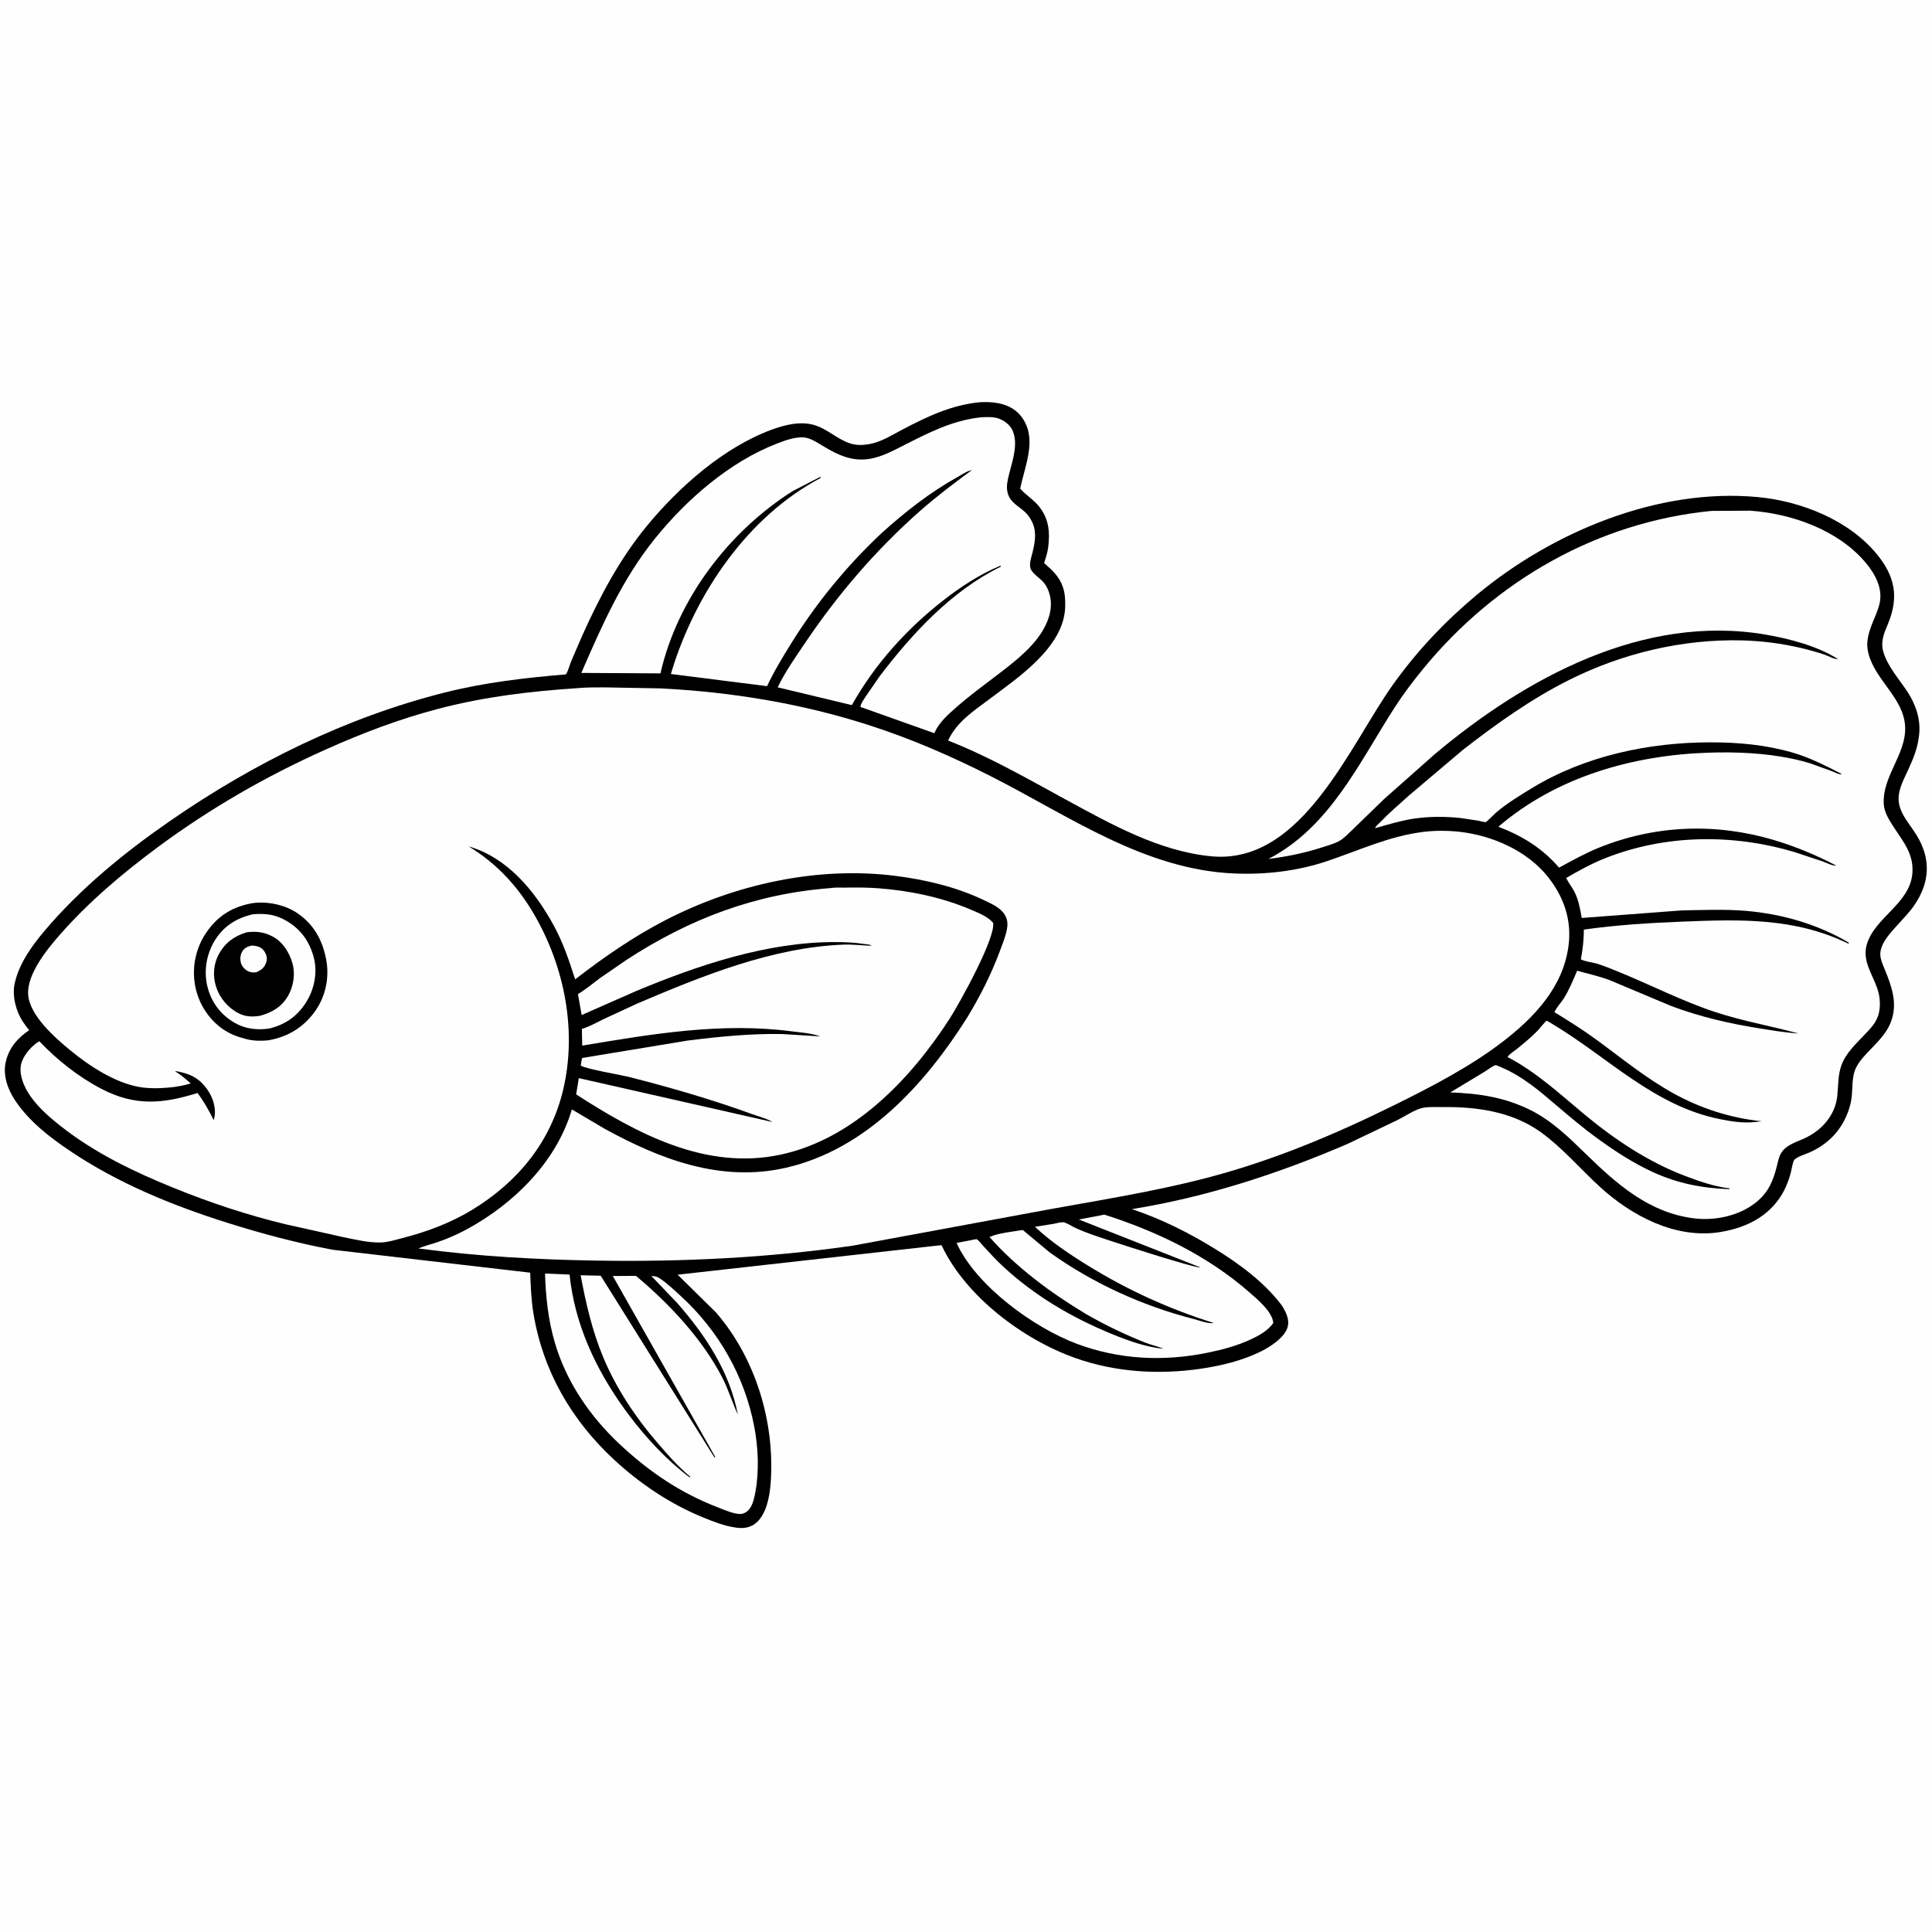
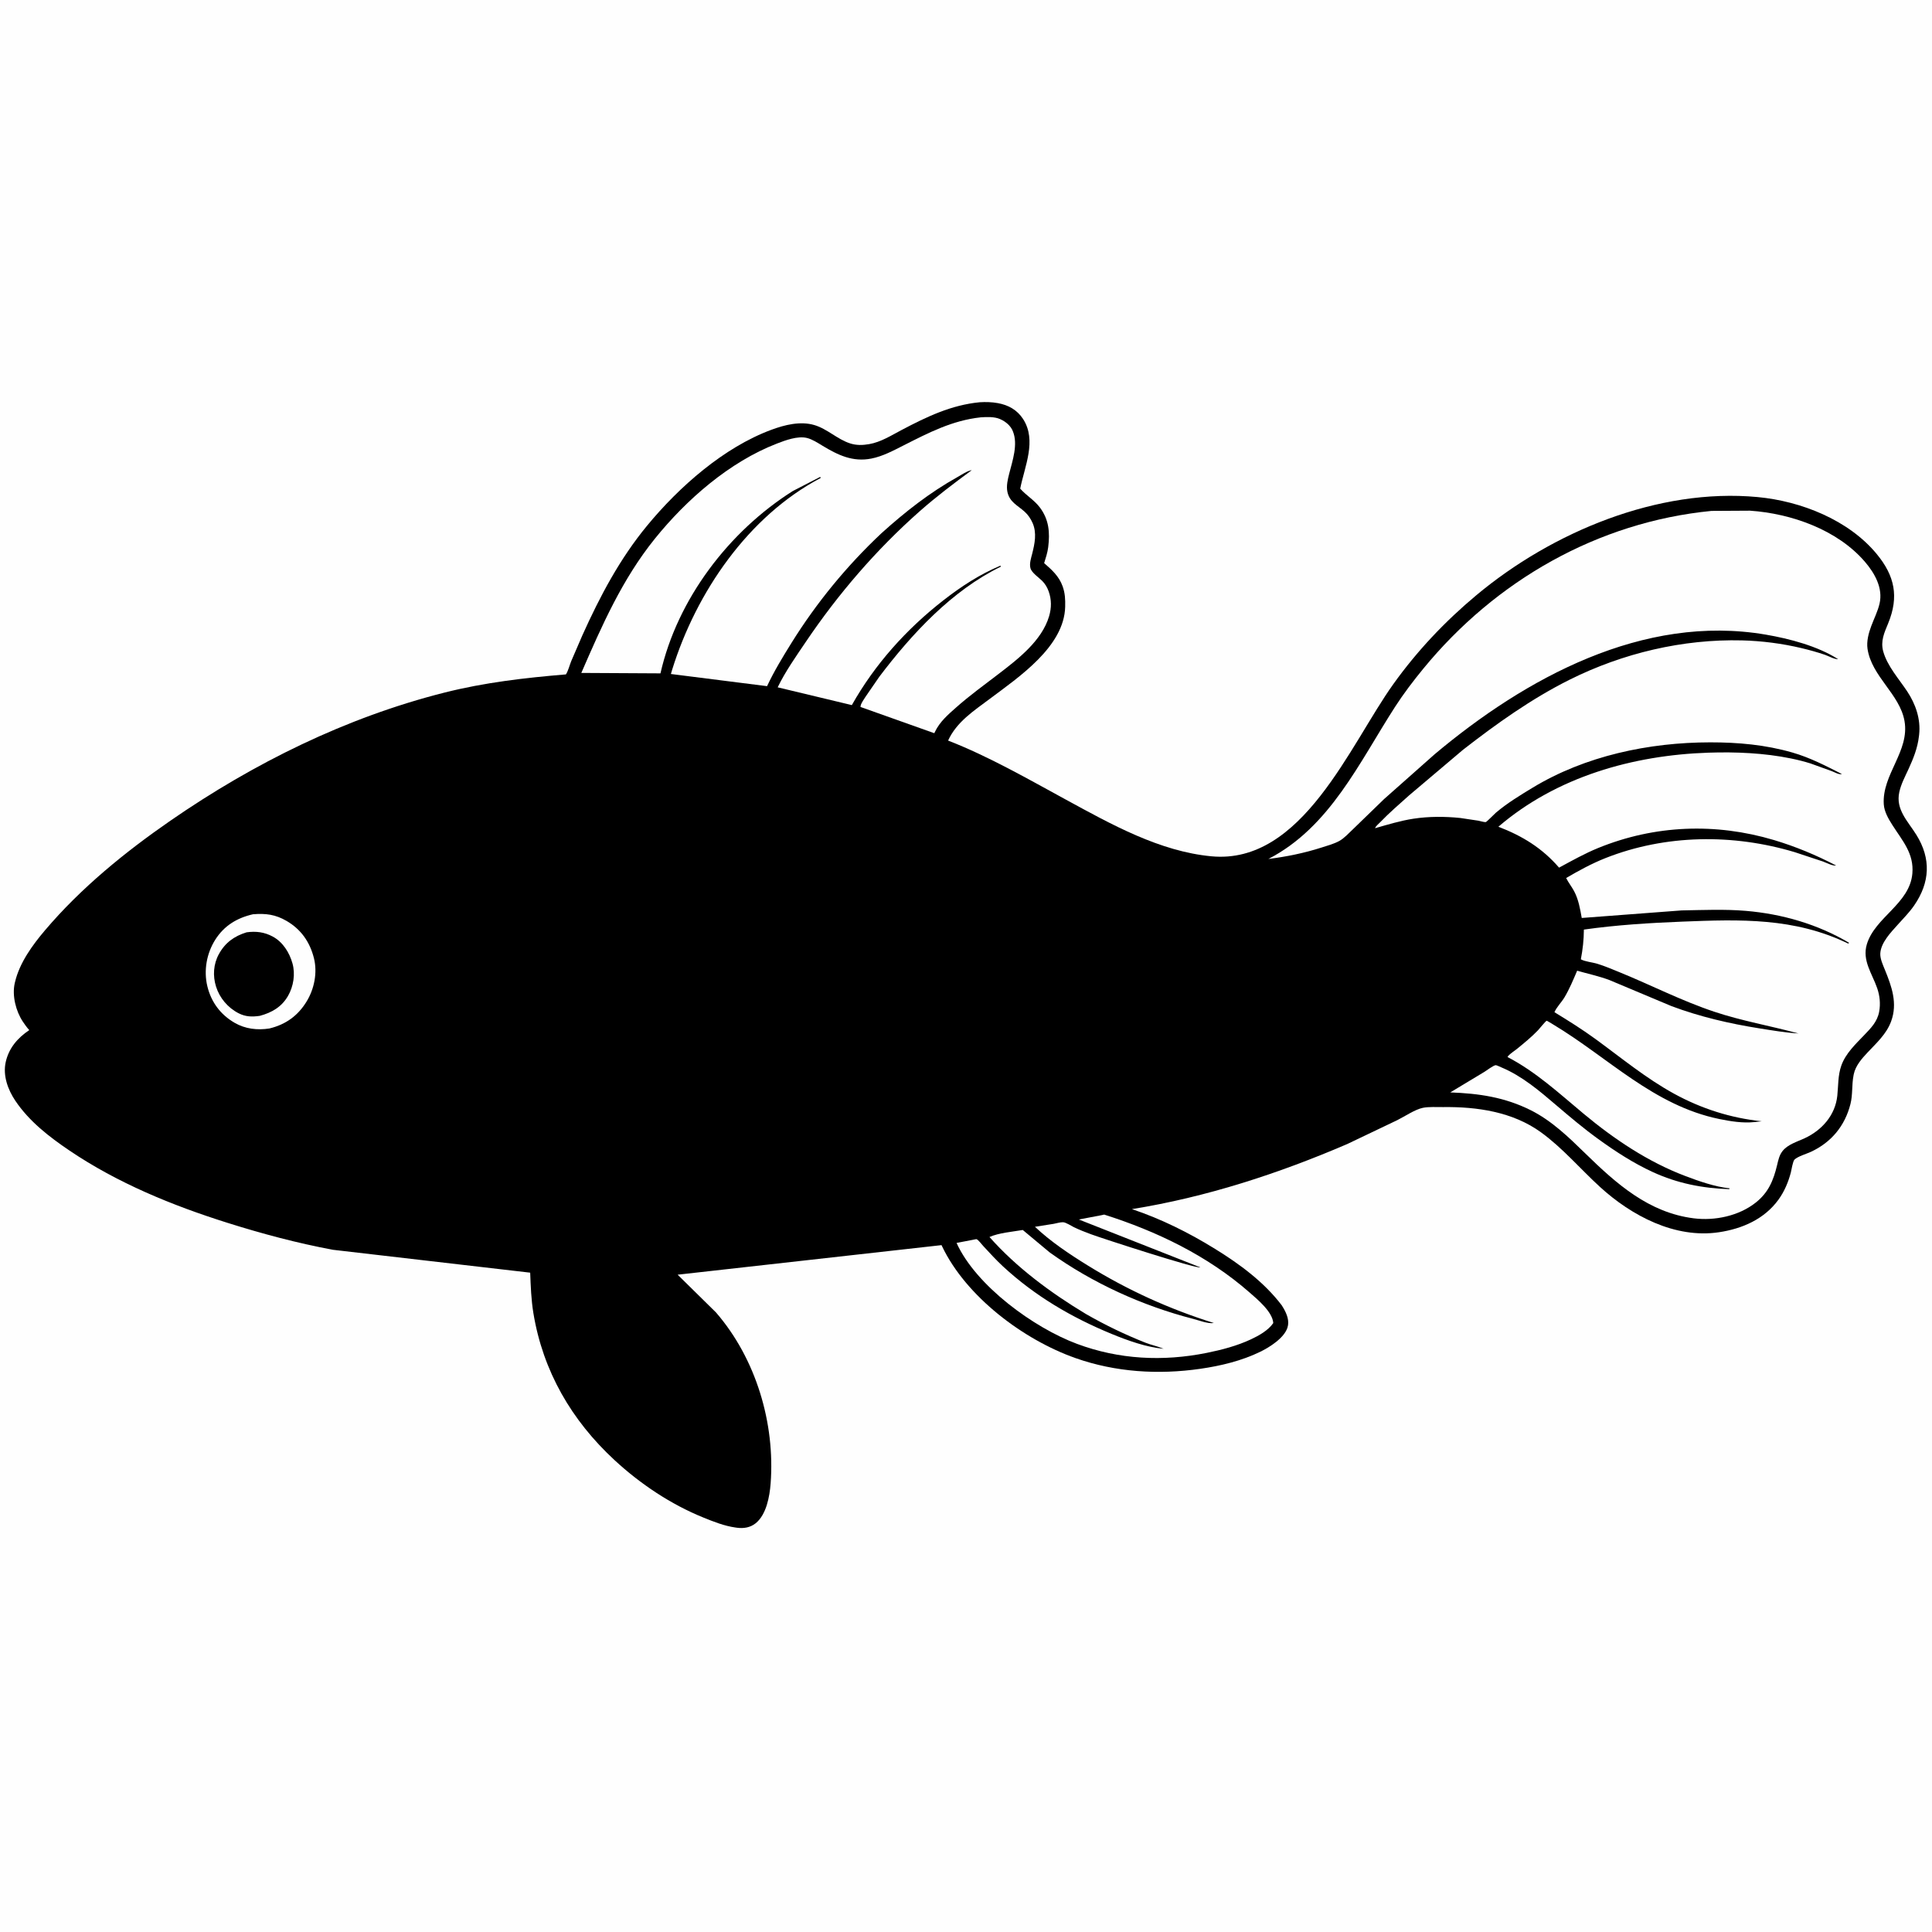
<svg xmlns="http://www.w3.org/2000/svg" version="1.1" style="display: block;" viewBox="0 0 2048 2048" width="1024" height="1024">
  <path transform="translate(0,0)" fill="rgb(254,254,254)" d="M -0 -0 L 2048 0 L 2048 2048 L -0 2048 L -0 -0 z" />
  <path transform="translate(0,0)" fill="rgb(0,0,0)" d="M 1038.55 426.401 C 1044.97 426.015 1051.26 426.167 1057.62 427.301 C 1068.84 429.3 1078.22 434.484 1084.51 444.175 C 1099.26 466.91 1086.12 494.409 1081.47 517.977 C 1087.78 525.195 1096.19 529.93 1102.14 537.734 C 1112 550.667 1113.07 564.513 1111.14 580 C 1110.41 585.834 1108.57 591.339 1106.84 596.939 C 1115.19 604.183 1122.65 610.901 1126.45 621.578 C 1129.07 628.929 1129.31 635.462 1129.13 643.183 C 1128.13 685.475 1079.79 717.884 1049.37 740.698 C 1032.31 753.494 1014.15 765.114 1005.02 785.024 C 1048.06 801.786 1089.61 825.703 1130.2 847.809 C 1177.94 873.812 1229.2 902.572 1284.24 907.726 C 1380.49 916.737 1430.99 789.401 1476.96 725.219 C 1502.26 689.892 1531.81 658.633 1565.15 630.82 C 1645.31 563.949 1757.5 517.016 1863.16 526.91 C 1909.11 531.212 1959.75 551.169 1989.59 587.512 C 2008.47 610.497 2013.11 632.501 2001.59 660.63 C 1997.47 670.69 1993.23 679.557 1996.33 690.639 C 2000.64 706.059 2012.96 719.718 2021.69 732.862 C 2030.64 746.345 2036.16 762.276 2034.37 778.611 L 2034.15 780.5 C 2032.71 793.041 2028.23 804.075 2023.01 815.463 C 2019.37 823.401 2015.2 831.086 2013.33 839.683 C 2009.29 858.213 2022.43 870.459 2031.5 885.075 C 2047.16 910.315 2045.89 935.378 2029.16 959.718 C 2024.13 967.04 2017.67 973.553 2011.74 980.156 C 2004.47 988.262 1993.95 999.046 1993.2 1010.5 C 1992.84 1016.11 1995.86 1022.6 1997.96 1027.75 C 2005.29 1045.67 2011.75 1063.5 2004.64 1082.76 C 1999.65 1096.28 1989.08 1105.66 1979.46 1115.92 C 1973.45 1122.33 1966.95 1129.77 1965.09 1138.61 L 1964.82 1140 C 1962.85 1149.97 1964.08 1160.32 1961.58 1170.22 C 1955.76 1193.3 1941.47 1210.83 1919.67 1220.97 C 1915.03 1223.13 1906.01 1225.71 1902.33 1229.12 C 1900.41 1230.89 1899.09 1240.14 1898.37 1242.87 C 1895.7 1253.06 1891.5 1263.04 1885.31 1271.6 C 1870.29 1292.35 1846.94 1302.5 1822.21 1306.22 C 1775.54 1313.23 1729.39 1288.68 1695.96 1258.12 C 1675.12 1239.06 1656.24 1216.69 1633.3 1200.14 C 1603.37 1178.54 1565.63 1173.08 1529.66 1173.56 C 1522.89 1173.65 1514.75 1173.03 1508.22 1174.36 C 1499.94 1176.06 1488.95 1183.54 1481.19 1187.4 L 1428.13 1212.73 C 1355.2 1244.12 1278.43 1269.12 1199.91 1281.71 C 1231 1292.12 1260.33 1306.77 1288.19 1323.99 C 1314.36 1340.17 1339.87 1358.97 1358.64 1383.6 L 1360.69 1386.96 C 1364.17 1393.03 1367.01 1400.25 1364.78 1407.27 C 1361.25 1418.36 1346.05 1427.98 1336.06 1432.86 C 1316.21 1442.55 1294.04 1447.87 1272.27 1451 C 1227.85 1457.4 1182.46 1454.6 1139.98 1439.6 C 1085.01 1420.18 1024.2 1374.71 998.61 1321.09 L 998.049 1319.89 L 718.326 1351.23 L 758.95 1391.22 C 801.306 1440.12 821.734 1508.46 816.898 1572.52 C 815.853 1586.35 812.397 1605.6 801.035 1614.72 C 795.312 1619.32 788.344 1620.4 781.24 1619.46 L 779.5 1619.21 C 767.901 1617.6 756.431 1613.06 745.625 1608.67 C 711.05 1594.63 678.853 1573.13 651.47 1547.82 C 605.863 1505.67 575.532 1453.53 565.401 1391.89 C 563.059 1377.65 562.585 1363.47 562.019 1349.08 L 352.969 1324.83 C 315.189 1317.8 277.722 1307.78 241.097 1296.24 C 182.584 1277.81 124.631 1254.1 73.642 1219.63 C 52.051 1205.03 30.943 1188.7 16.238 1166.82 C 8.331 1155.06 2.925 1140.19 6.023 1126 C 9.278 1111.09 18.643 1100.24 31.017 1091.96 C 28.509 1089.21 26.275 1086.06 24.208 1082.96 C 16.827 1071.86 12.689 1055.51 15.586 1042.41 L 15.926 1041 C 20.713 1020.64 34.366 1001.86 47.69 986.156 C 85.701 941.354 132.423 903.288 180.601 869.997 C 268.995 808.915 366.818 760.504 471.268 734.147 C 513.668 723.448 556.453 718.51 599.923 714.891 C 602.408 710.899 603.721 705.277 605.512 700.872 L 617.434 673.248 C 636.033 631.963 657.012 592.324 685.948 557.228 C 719.901 516.048 767.125 474.314 817.725 455.577 C 831.763 450.379 848.262 446.212 863.126 450.548 C 876.878 454.56 887.538 465.62 901.018 469.979 C 907.91 472.208 914.378 472.009 921.469 470.775 C 933.774 468.634 944.993 461.477 955.905 455.733 C 982.439 441.765 1008.3 429.319 1038.55 426.401 z" />
  <path transform="translate(0,0)" fill="rgb(254,254,254)" d="M 1167.5 1288.18 L 1170.5 1287.51 C 1226.28 1305.23 1280 1331.06 1324.35 1369.87 C 1332.79 1377.26 1348.93 1390.52 1349.72 1402.5 C 1344.43 1410.31 1334.3 1415.9 1325.91 1419.82 C 1311.24 1426.67 1295.02 1430.93 1279.19 1434.11 C 1232.78 1443.44 1186.19 1441.15 1141.68 1424.56 C 1096 1407.54 1034.65 1363.08 1013.99 1317.56 L 1030.94 1314.31 C 1031.45 1314.23 1034.83 1313.45 1035.24 1313.6 C 1037.03 1314.25 1040.9 1319.35 1042.25 1320.79 C 1049.05 1328.09 1055.75 1335.52 1063.07 1342.3 C 1096.92 1373.69 1135.92 1396.53 1178.44 1414.04 C 1195.32 1420.99 1215.22 1428.14 1233.5 1429.76 C 1227.26 1427.12 1220.55 1425.82 1214.22 1423.32 C 1192.35 1414.65 1171.5 1404.59 1151.1 1392.88 C 1114.16 1370.68 1077.56 1343.7 1048.89 1311.28 C 1058.65 1306.88 1073.49 1305.68 1084.18 1303.83 L 1112.71 1327.61 C 1158.03 1360.1 1210.93 1384.2 1264.86 1398.07 C 1271.01 1399.65 1280.56 1403.46 1286.72 1402.45 C 1239.27 1387.54 1195.36 1367.6 1153.03 1341.42 C 1133.42 1329.3 1113.92 1316.27 1097.08 1300.45 L 1117.05 1297.29 C 1119.99 1296.75 1123.89 1295.54 1126.84 1295.62 C 1129.86 1295.7 1135.59 1299.52 1138.4 1300.88 C 1144.28 1303.72 1150.36 1306.09 1156.48 1308.35 C 1168.91 1312.96 1267.89 1345.02 1272.47 1343.5 L 1143.6 1292.71 L 1167.5 1288.18 z" />
-   <path transform="translate(0,0)" fill="rgb(254,254,254)" d="M 577.753 1350.01 L 603.763 1351.09 L 604.954 1360.75 C 612.415 1412.73 636.127 1459.51 667.415 1500.96 C 685.334 1524.71 707.173 1548.17 731 1566.05 L 731.801 1565.5 C 719.075 1554.99 707.72 1541.98 696.965 1529.5 C 673.665 1502.45 653.156 1471.72 639.392 1438.66 C 627.749 1410.71 621.046 1381.47 615.502 1351.81 L 636.773 1352.33 L 757.325 1544.92 L 758.218 1544.5 L 649.607 1352.62 L 662.75 1352.54 L 674.136 1352.49 C 709.261 1381.74 744.109 1418.95 765.342 1459.7 C 772.054 1472.58 776.122 1486.43 782.148 1499.58 C 773.56 1454.25 747.842 1415.37 717.752 1381.13 L 690.45 1352.58 C 694.857 1352.95 696.196 1352.99 699.928 1355.5 C 707.515 1360.6 714.7 1367.53 721.466 1373.7 C 761.644 1410.34 789.497 1459.03 799.593 1512.59 C 803.739 1534.58 804.816 1559.15 800.821 1581.17 C 799.733 1587.16 798.236 1594.53 794.535 1599.46 C 792.284 1602.45 788.827 1604.7 785 1604.86 C 778.258 1605.13 768.371 1600.73 762.076 1598.33 C 721.329 1582.8 687.733 1559.93 656.135 1530.2 C 624.938 1500.86 600.186 1464.39 588.099 1423.07 C 581.104 1399.15 578.495 1374.83 577.753 1350.01 z" />
-   <path transform="translate(0,0)" fill="rgb(254,254,254)" d="M 880.508 941.408 C 884.909 940.549 890.771 941.008 895.348 940.92 C 907.19 940.691 919.121 940.711 930.937 941.592 C 964.627 944.105 998.89 951.248 1029.97 964.615 C 1037.7 967.938 1047.13 971.704 1052.71 978.186 C 1055.76 993.914 1016.9 1064.01 1006.3 1080.41 C 965.021 1144.25 904.343 1207.64 827.199 1224.03 C 747.964 1240.86 675.116 1201.6 610.743 1160.11 L 613.555 1142.86 L 818.894 1189.39 C 812.92 1185.71 803.865 1183.42 797.228 1181 C 755.012 1165.61 711.006 1152.93 667.475 1141.77 C 659.717 1139.79 619.563 1132.9 615.653 1129.5 C 615.901 1126.73 616.41 1124.19 617.065 1121.5 L 728.765 1103.07 C 761.665 1098.92 795.527 1095.55 828.715 1096.09 L 869.5 1098.62 C 860.152 1095.15 849.195 1094.57 839.355 1093.28 C 764.495 1083.46 690.81 1096.17 617.175 1108.38 L 616.818 1090.69 C 624.609 1088.41 632.534 1083.87 639.834 1080.31 L 675.599 1063.75 C 744.512 1034.45 817.983 1004.51 893.624 1001.35 C 903.848 1000.92 913.822 1002.31 923.986 1002.56 L 922.334 1001.66 C 920.604 1000.96 917.865 1000.99 916.005 1000.68 C 905.727 999.007 895.679 998.675 885.28 998.645 C 813.583 998.436 740.159 1023.06 674.606 1050.43 L 616.578 1075.97 L 612.652 1053.81 C 620.836 1048.88 628.354 1042.5 636.028 1036.81 L 663.941 1017.63 C 730.765 974.013 800.473 947.496 880.508 941.408 z" />
  <path transform="translate(0,0)" fill="rgb(254,254,254)" d="M 1039.7 442.383 C 1046.05 441.976 1053.95 441.614 1059.91 444.168 L 1062.42 445.372 C 1065.93 447.204 1069.17 449.876 1071.5 453.097 C 1072.4 454.342 1073.11 455.751 1073.69 457.17 C 1079.35 471.02 1073.33 488.204 1069.82 502 C 1068.27 508.109 1066.57 515.094 1067.89 521.394 C 1070.18 532.284 1078.75 535.728 1086.15 542.419 C 1089.81 545.727 1092.61 549.875 1094.59 554.375 C 1099.23 564.895 1096.85 576.294 1094.16 586.978 C 1092.96 591.734 1091.02 597.336 1092.31 602.271 C 1093.58 607.094 1101.11 612.143 1104.7 615.699 C 1107.86 618.82 1110.17 622.771 1111.65 626.936 C 1114.74 635.64 1114.69 644.361 1112.11 653.156 C 1104.46 679.238 1079.01 698.736 1058.36 714.554 C 1043.25 726.121 1027.86 737.261 1013.6 749.885 C 1004.74 757.73 996.19 765.053 991.023 775.909 L 990.416 777.226 L 912.148 749.399 L 912.356 747.871 C 913.135 744.94 915.888 741.128 917.512 738.584 L 932.065 717.433 C 966.512 671.94 1008.98 626.001 1060.97 600.65 L 1060.5 599.622 C 1038.46 608.891 1018.75 621.775 999.928 636.44 C 960.881 666.861 927.241 704.243 902.986 747.439 L 824.371 728.592 C 832.55 711.675 843.815 695.795 854.327 680.223 C 888.566 629.503 929.02 582.507 974.924 541.96 C 992.479 526.454 1011.3 512.271 1030.14 498.375 C 1025.27 499.118 1019.4 503.236 1015.03 505.671 C 985.486 522.155 959.536 542.559 934.488 565.15 C 897.717 599.669 865.573 638.823 838.914 681.656 C 829.691 696.474 820.54 711.548 813.118 727.357 L 711.168 714.456 L 712.551 709.798 C 737.947 628.071 792.951 547.277 869.948 506.666 L 869.5 505.521 L 840.406 520.52 C 772.596 563.339 717.958 635.103 700.121 713.793 L 616.225 713.334 C 637.962 663.264 659.559 614.001 694.133 571.108 C 727.677 529.493 773.294 489.639 823.584 470.195 C 832.592 466.712 845.522 461.896 855.281 464.234 C 860.988 465.602 866.772 469.41 871.735 472.411 C 888.198 482.365 903.912 490.018 923.719 486.088 C 935.859 483.679 947.052 477.605 958.001 472.068 C 984.658 458.59 1009.48 445.643 1039.7 442.383 z" />
  <path transform="translate(0,0)" fill="rgb(254,254,254)" d="M 1814.21 541.585 L 1855.06 541.343 C 1898.82 544.335 1947.76 561.534 1976.97 595.609 C 1987.29 607.64 1996.22 623.444 1992.4 639.849 C 1990.48 648.114 1986.52 655.831 1983.57 663.747 C 1980.82 671.099 1978.49 679.866 1979.64 687.708 C 1983.99 717.14 2013.89 735.832 2018.86 764.344 C 2024.44 796.383 1994.91 820.936 1996.88 852.5 C 1997.38 860.462 2001.78 867.928 2005.97 874.514 C 2016.69 891.362 2029.04 904.661 2027.18 926.004 C 2024.37 958.1 1987.55 972.272 1978.93 1000.96 C 1973.77 1018.14 1984.57 1032.06 1989.89 1047.5 C 1992.68 1055.61 1993.54 1064.06 1991.98 1072.51 C 1990.02 1083.06 1983.25 1089.84 1976.13 1097.26 C 1966.98 1106.8 1956.42 1116.73 1951.89 1129.52 C 1948.18 1140.02 1948.76 1150.61 1947.63 1161.5 C 1945.46 1182.23 1931.27 1198.12 1912.98 1206.61 C 1905.11 1210.26 1895.11 1213.12 1889.58 1220.14 C 1886.06 1224.61 1885.07 1229.8 1883.77 1235.19 C 1879.84 1251.53 1874.56 1264.21 1861.06 1274.87 C 1843.24 1288.95 1817.79 1294.28 1795.52 1291.48 C 1747.72 1285.47 1713.49 1254.89 1680.28 1222.48 C 1662.73 1205.35 1644.75 1187.91 1622.59 1176.84 C 1595.02 1163.07 1567.75 1159.11 1537.35 1158 L 1573.57 1136.19 C 1576.12 1134.61 1582.75 1129.53 1585.45 1129.12 C 1586.31 1129 1590.65 1131.11 1591.83 1131.6 C 1613.42 1140.65 1631.8 1156.28 1649.42 1171.34 C 1664.04 1183.83 1678.74 1196.24 1694.33 1207.51 C 1712.63 1220.75 1731.58 1233.04 1752.14 1242.48 C 1778.04 1254.39 1804.63 1259.63 1833 1260.55 L 1833.5 1259.69 C 1817.8 1258.04 1800.98 1252.12 1786.29 1246.55 C 1746.75 1231.55 1710.9 1207.44 1678.57 1180.5 C 1652.61 1158.87 1628.24 1136.24 1598.03 1120.49 L 1598.64 1119.52 C 1601.06 1116.66 1605.54 1113.94 1608.5 1111.52 C 1615.96 1105.41 1623.56 1099.2 1630.24 1092.24 C 1631.51 1090.92 1638.52 1082.25 1639.54 1082.01 C 1639.84 1081.94 1645.55 1085.45 1646.34 1085.93 C 1705.12 1121.18 1752.86 1171.9 1822.52 1186.2 C 1834.48 1188.66 1847.48 1190.74 1859.7 1189.45 L 1867.5 1188.61 C 1834.64 1185.15 1803.55 1175.25 1774.52 1159.34 C 1744.82 1143.05 1718.73 1121.44 1691.48 1101.56 C 1677.35 1091.25 1662.69 1082.07 1647.78 1072.97 C 1650.05 1067.57 1655.28 1062.48 1658.38 1057.28 C 1663.74 1048.29 1667.74 1038.59 1671.85 1028.99 C 1683.28 1032.27 1694.6 1034.65 1705.82 1038.8 L 1771.79 1066.5 C 1801.82 1077.77 1833.36 1085.09 1864.99 1090.11 C 1878.68 1092.28 1892.67 1094.65 1906.5 1095.53 C 1876.67 1087.38 1846.62 1082.31 1817.14 1072.45 C 1782.24 1060.78 1750.4 1044.29 1716.49 1030.48 C 1708.83 1027.36 1701.12 1024.07 1693.21 1021.63 C 1687.95 1020.01 1680.37 1019.45 1675.76 1016.91 C 1677.81 1006.22 1678.91 996.315 1678.98 985.395 C 1713.4 980.514 1748.66 978.334 1783.39 976.957 C 1844.73 974.526 1902.11 972.623 1959 1000.16 L 1960.23 999.5 C 1927.01 979.714 1888.98 968.776 1850.55 965.542 C 1828.14 963.656 1805.11 964.698 1782.62 965.078 L 1676.71 973.082 C 1674.97 963.328 1673.31 953.517 1668.62 944.672 C 1666.07 939.868 1662.57 935.611 1660.19 930.733 C 1673.5 922.915 1687.43 915.328 1701.79 909.648 C 1765.55 884.43 1837.18 883.693 1902.55 903.342 L 1932.46 913.245 C 1936.32 914.66 1942.57 918.053 1946.38 917.5 C 1925.44 906.517 1903.18 897.259 1880.52 890.5 C 1818.65 872.038 1754.13 874.474 1694.21 898.881 C 1679.91 904.705 1666.25 912.401 1652.68 919.735 C 1634.79 899.006 1613.75 886.112 1588.34 876.374 C 1650.07 823.418 1730.9 800.527 1811.07 797.86 C 1839.94 796.9 1870.2 798.186 1898.5 803.999 C 1905.5 805.437 1912.42 807.142 1919.23 809.292 L 1941.78 817.438 C 1944.59 818.524 1949.7 821.514 1952.47 820.5 C 1935.24 811.733 1918.7 803.092 1900 797.708 C 1871.39 789.469 1842.53 786.892 1812.86 786.917 C 1747.99 786.973 1680.27 801.202 1624.39 835.147 C 1611.16 843.177 1597.52 851.475 1585.72 861.489 C 1584.27 862.722 1575.9 871.348 1574.95 871.459 C 1573.23 871.66 1569.03 870.312 1567.15 869.968 L 1547.98 867.095 C 1531.64 865.422 1514.67 865.379 1498.41 867.851 C 1484.57 869.956 1471.08 874.12 1457.64 877.926 C 1458.17 875.89 1461.5 873.206 1462.98 871.663 C 1472.62 861.645 1483.3 852.48 1493.64 843.193 L 1550.81 794.832 C 1586.34 767.177 1623.55 740.615 1663.93 720.473 C 1720.2 692.404 1783.74 677.29 1846.65 678.846 C 1867.55 679.363 1889.16 682.152 1909.5 686.99 C 1917.84 688.974 1926.4 691.328 1934.5 694.111 C 1938.65 695.538 1944.18 698.85 1948.54 698.767 C 1926.73 684.866 1896.99 677.032 1871.69 672.712 C 1741.89 650.55 1617.2 718.596 1520.86 799.478 L 1467.19 847.045 L 1434.13 879.097 C 1429.89 883.079 1424.89 888.586 1419.83 891.397 C 1414.17 894.542 1407.05 896.453 1400.91 898.421 C 1382.34 904.366 1363.81 908.124 1344.5 910.554 C 1409.76 876.925 1440.88 808.119 1478.78 749.346 C 1487.89 735.233 1498.13 721.796 1508.77 708.816 C 1585.31 615.478 1693.51 553.427 1814.21 541.585 z" />
-   <path transform="translate(0,0)" fill="rgb(254,254,254)" d="M 612.774 729.424 C 621.97 728.506 631.549 728.762 640.813 728.645 L 700.19 729.722 C 775.521 733.528 849.866 745.712 921.775 768.902 C 966.239 783.241 1009.05 801.901 1050.68 823.033 C 1133.14 864.885 1213.24 922.049 1308.61 925.924 C 1341.63 927.266 1374.87 923.476 1406.27 912.998 C 1440.66 901.52 1472.45 886.262 1509 881.808 C 1521.17 880.324 1534.53 880.367 1546.72 881.694 C 1581.45 885.473 1618.56 901.604 1640.68 929.297 C 1657.61 950.488 1666.21 974.907 1662.73 1002.28 C 1657.14 1046.29 1626.3 1078.7 1592.62 1104.49 C 1558.23 1130.81 1518.15 1151.6 1479.42 1170.78 C 1416.41 1201.97 1352.09 1229.16 1284.01 1247.33 C 1220.96 1264.15 1155.91 1273.67 1091.83 1285.72 L 903.575 1320.53 C 814.169 1333.36 723.327 1337.75 633.087 1336.3 C 569.558 1335.28 506.535 1331.82 443.525 1323.41 C 450.076 1320.58 457.479 1318.91 464.254 1316.56 C 474.901 1312.86 485.095 1308.39 495 1303.01 C 544.814 1275.94 589.833 1231.61 606.208 1176.03 L 640.811 1196.47 C 700.264 1229.15 764.285 1253.51 832.847 1237.92 C 917.91 1218.58 980.612 1149.42 1025.29 1078.59 C 1038.74 1056.46 1050.5 1033.27 1059.57 1009 C 1062.51 1001.15 1066.05 992.755 1067.48 984.467 C 1068.53 978.344 1067.73 972.9 1063.89 967.879 C 1059 961.482 1050.04 957.553 1042.92 954.152 C 1013.67 940.185 981.176 932.513 949.124 928.462 C 866.315 917.997 778.998 937.409 705.29 975.458 C 671.407 992.949 639.793 1014.88 609.689 1038.15 C 603.027 1017.61 597.011 999.237 586.492 980.139 C 566.563 943.953 537.776 909.13 496.754 897.196 C 523.643 913.442 545.236 935.534 561.877 962.174 C 597.065 1018.51 612.453 1089.67 597.016 1155 C 583.915 1210.45 548.874 1253.01 500.665 1282.38 C 477.601 1296.43 452.335 1305.83 426.235 1312.49 C 419.093 1314.31 411.312 1316.86 403.906 1317.08 C 390.757 1317.48 375.642 1313.81 362.737 1311.16 L 302.801 1297.8 C 261.753 1287.92 222.546 1274.81 183.434 1258.94 C 141.884 1242.09 100.371 1222.07 64.966 1194.21 C 51.687 1183.76 38.151 1172.12 29.338 1157.48 C 24.152 1148.86 19.789 1136.93 22.683 1126.88 C 25.167 1118.24 33.838 1108.19 41.699 1103.78 C 60.664 1123.71 83.248 1141.62 107.738 1154.34 C 143.226 1172.76 172.44 1170.17 209.377 1158.61 C 216.182 1167.67 221.47 1177.2 226.507 1187.3 L 226.921 1186 C 229.618 1175.23 225.912 1163.56 219.626 1154.73 C 210.687 1142.18 200.575 1137.85 185.935 1135.35 L 186.187 1136.06 C 192.095 1139.4 197.082 1144.09 202.207 1148.5 C 195.062 1150.64 187.855 1151.99 180.427 1152.72 C 170.01 1153.75 157.931 1154.09 147.615 1152.25 C 121.482 1147.59 94.705 1129.98 74.498 1113.37 C 58.267 1100.03 31.315 1076.46 29.848 1054.28 C 28.412 1032.57 50.135 1006.02 63.52 990.791 C 94.404 955.655 130.107 925.534 167.611 897.774 C 223.048 856.742 281.951 822.874 344.856 794.689 C 384.044 777.131 423.506 762.072 465.105 751.233 C 514.107 738.465 562.395 732.74 612.774 729.424 z" />
  <path transform="translate(0,0)" fill="rgb(0,0,0)" d="M 268.296 957.264 C 284.244 955.369 302.373 959.109 315.698 968.325 C 332.98 980.277 341.944 996.967 345.779 1017.25 C 349.319 1035.98 345.283 1055.9 334.272 1071.55 C 322.041 1088.94 305.233 1099.11 284.476 1102.77 C 277.32 1103.6 268.922 1103.42 261.912 1101.68 L 260 1101.18 C 251.607 1099.04 243.617 1095.96 236.432 1091.04 C 220.965 1080.43 210.242 1063.31 206.848 1044.91 C 203.19 1025.08 207.544 1004.54 219.065 987.992 C 231.491 970.148 247.088 960.938 268.296 957.264 z" />
  <path transform="translate(0,0)" fill="rgb(254,254,254)" d="M 268.227 969.145 C 281.718 968.083 292.021 969.352 303.863 976.268 C 319.183 985.216 328.519 998.655 332.8 1015.76 C 336.629 1031.05 333.161 1048.28 325.031 1061.6 C 315.729 1076.84 302.786 1086.08 285.536 1090.24 C 272.706 1092.22 260.042 1090.76 248.701 1084.21 C 233.738 1075.55 223.893 1062.32 219.812 1045.53 C 215.756 1028.85 219.033 1010.62 228.144 996.197 C 237.561 981.288 251.248 973.002 268.227 969.145 z" />
  <path transform="translate(0,0)" fill="rgb(0,0,0)" d="M 261.404 988.294 C 271.323 986.944 280.107 987.986 289.031 992.753 C 299.789 998.499 306.81 1009.71 310.038 1021.25 C 313.2 1032.56 311.132 1045.5 305.369 1055.6 C 298.666 1067.35 288.133 1073.43 275.359 1076.85 C 267.236 1078.01 260.392 1077.92 252.867 1074.06 C 241.573 1068.28 232.805 1057.94 229.008 1045.83 C 225.411 1034.37 226.206 1021.97 232.045 1011.35 C 238.719 999.212 248.334 992.315 261.404 988.294 z" />
-   <path transform="translate(0,0)" fill="rgb(254,254,254)" d="M 266.924 1002.25 C 269.312 1002.45 272.002 1002.81 274.252 1003.64 C 278.049 1005.05 280.456 1008.05 281.922 1011.72 C 283.394 1015.39 283.07 1018.55 281.447 1022.11 C 279.422 1026.56 275.886 1028.93 271.5 1030.68 C 268.213 1030.99 265.678 1030.92 262.678 1029.37 C 259.426 1027.69 256.328 1024.3 255.395 1020.7 C 254.293 1016.46 254.635 1012.18 256.935 1008.42 C 259.317 1004.52 262.705 1003.35 266.924 1002.25 z" />
</svg>